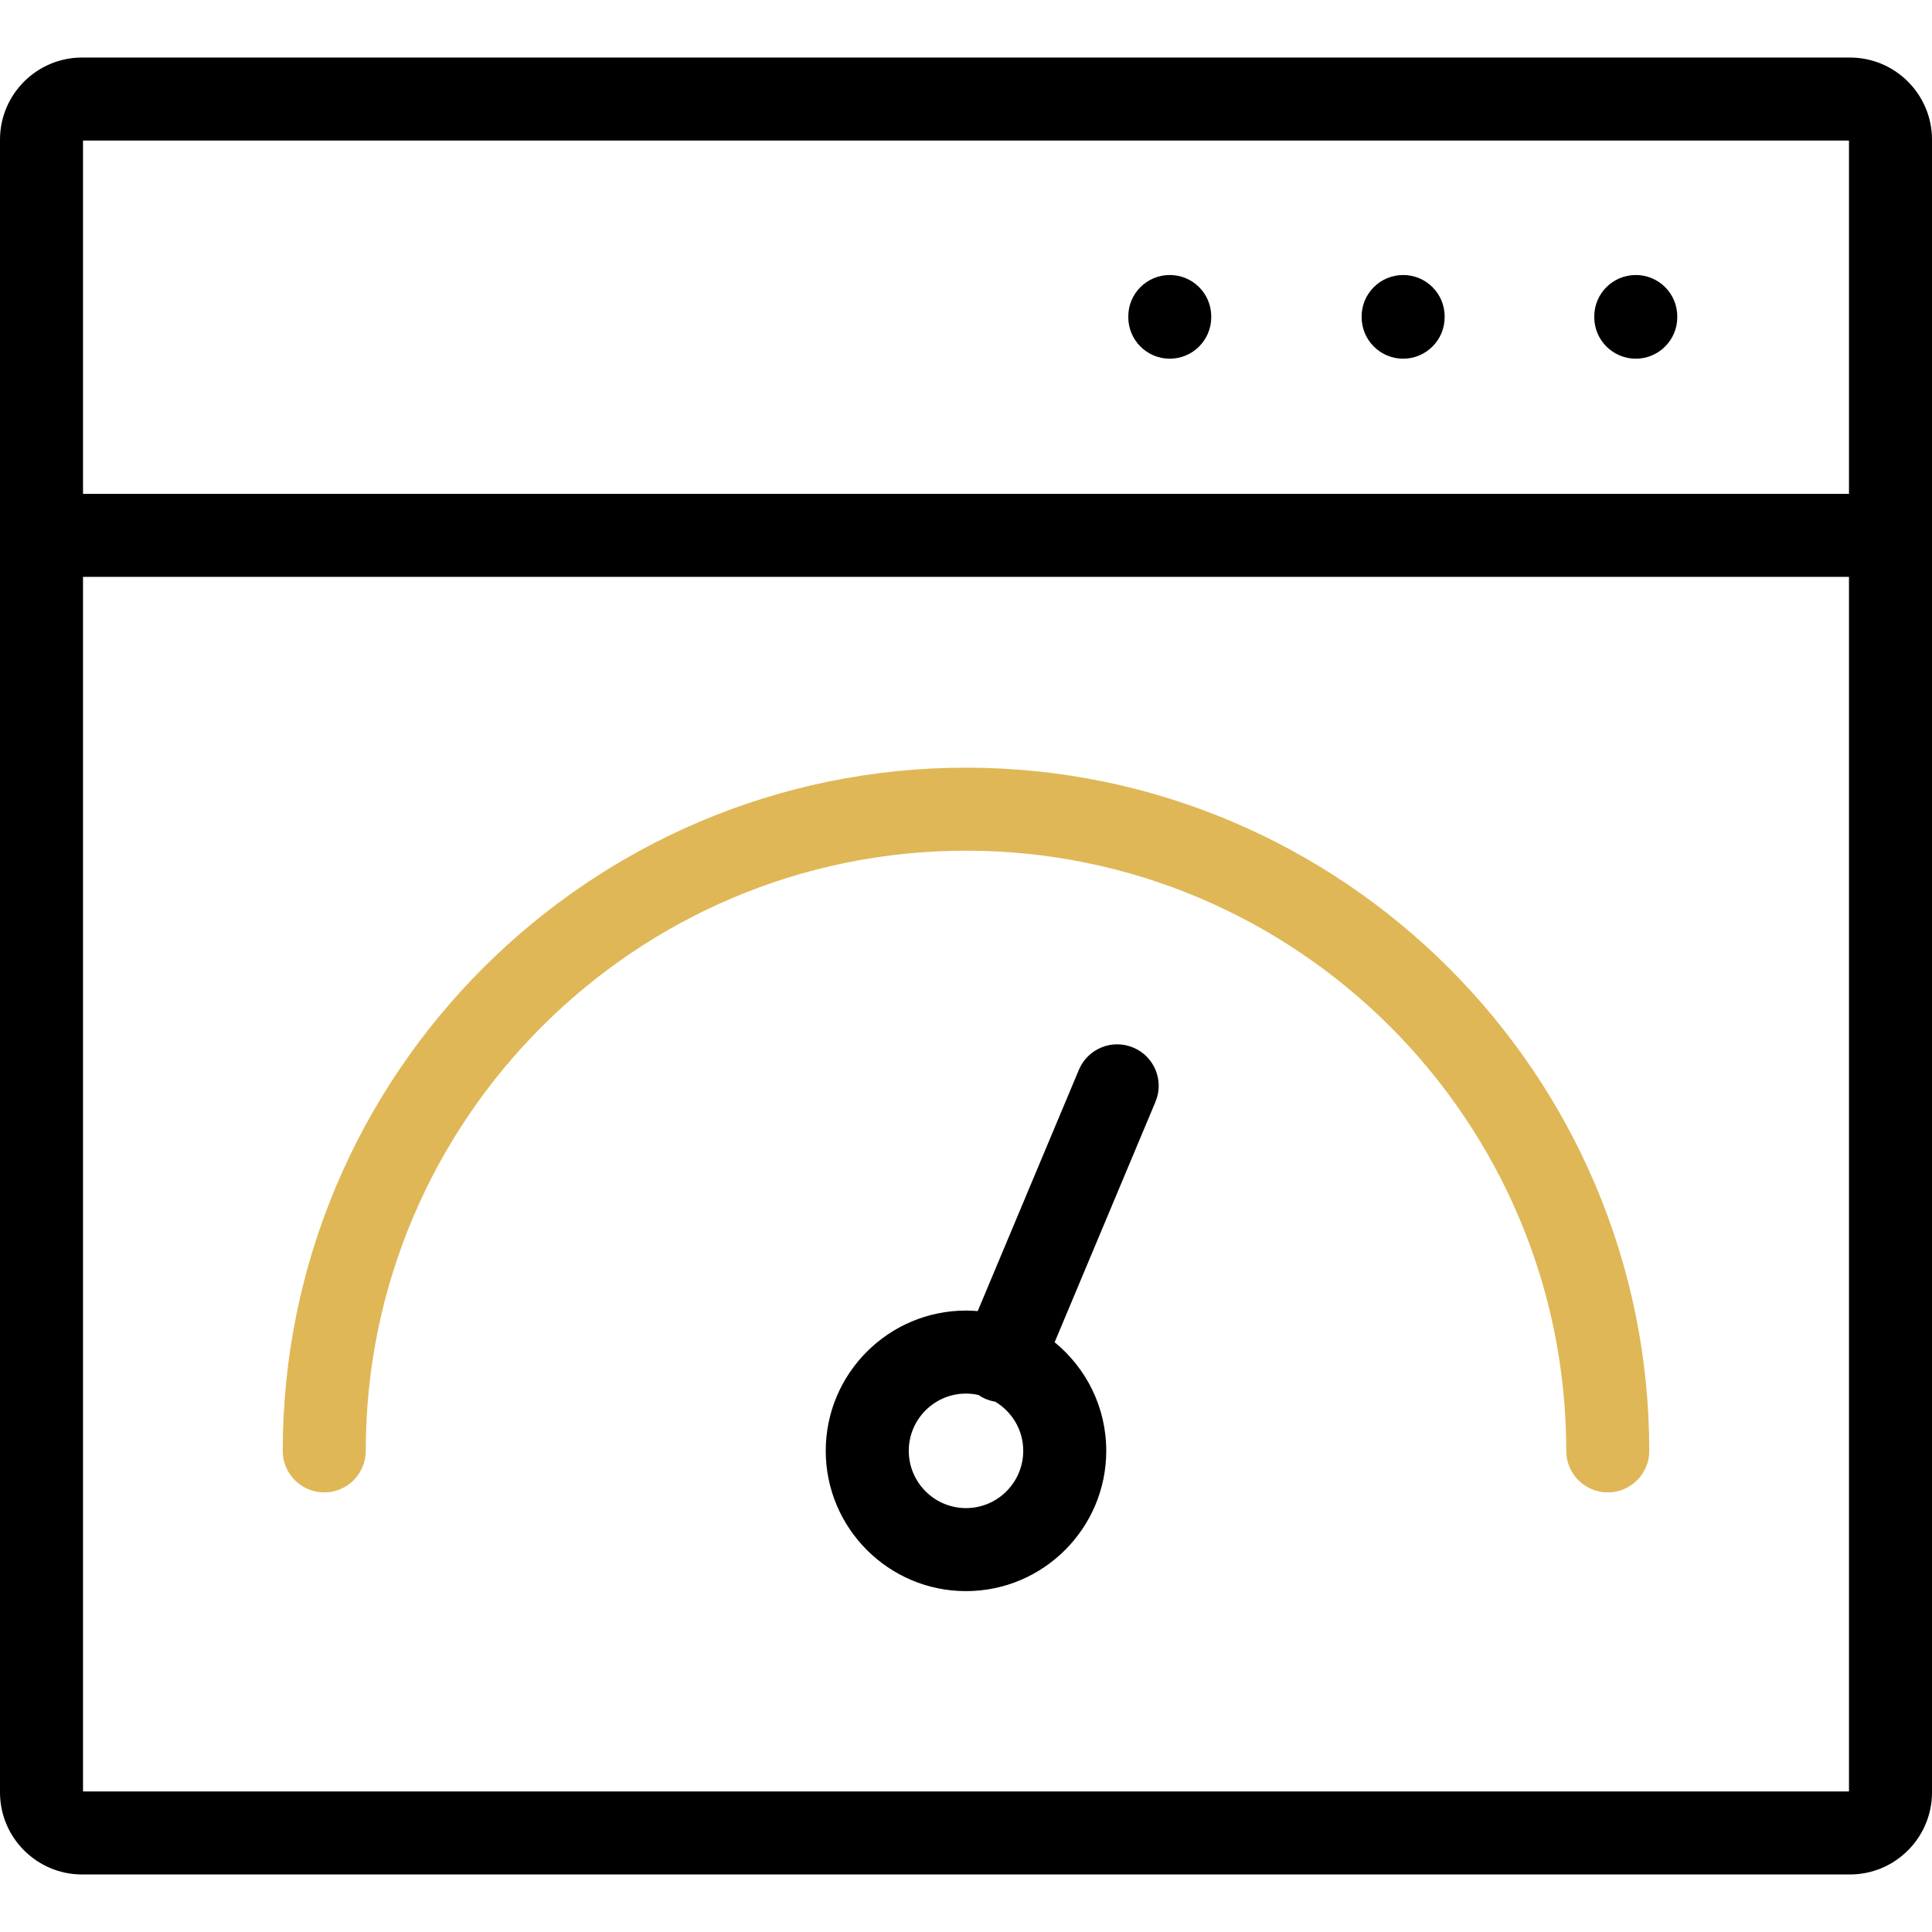
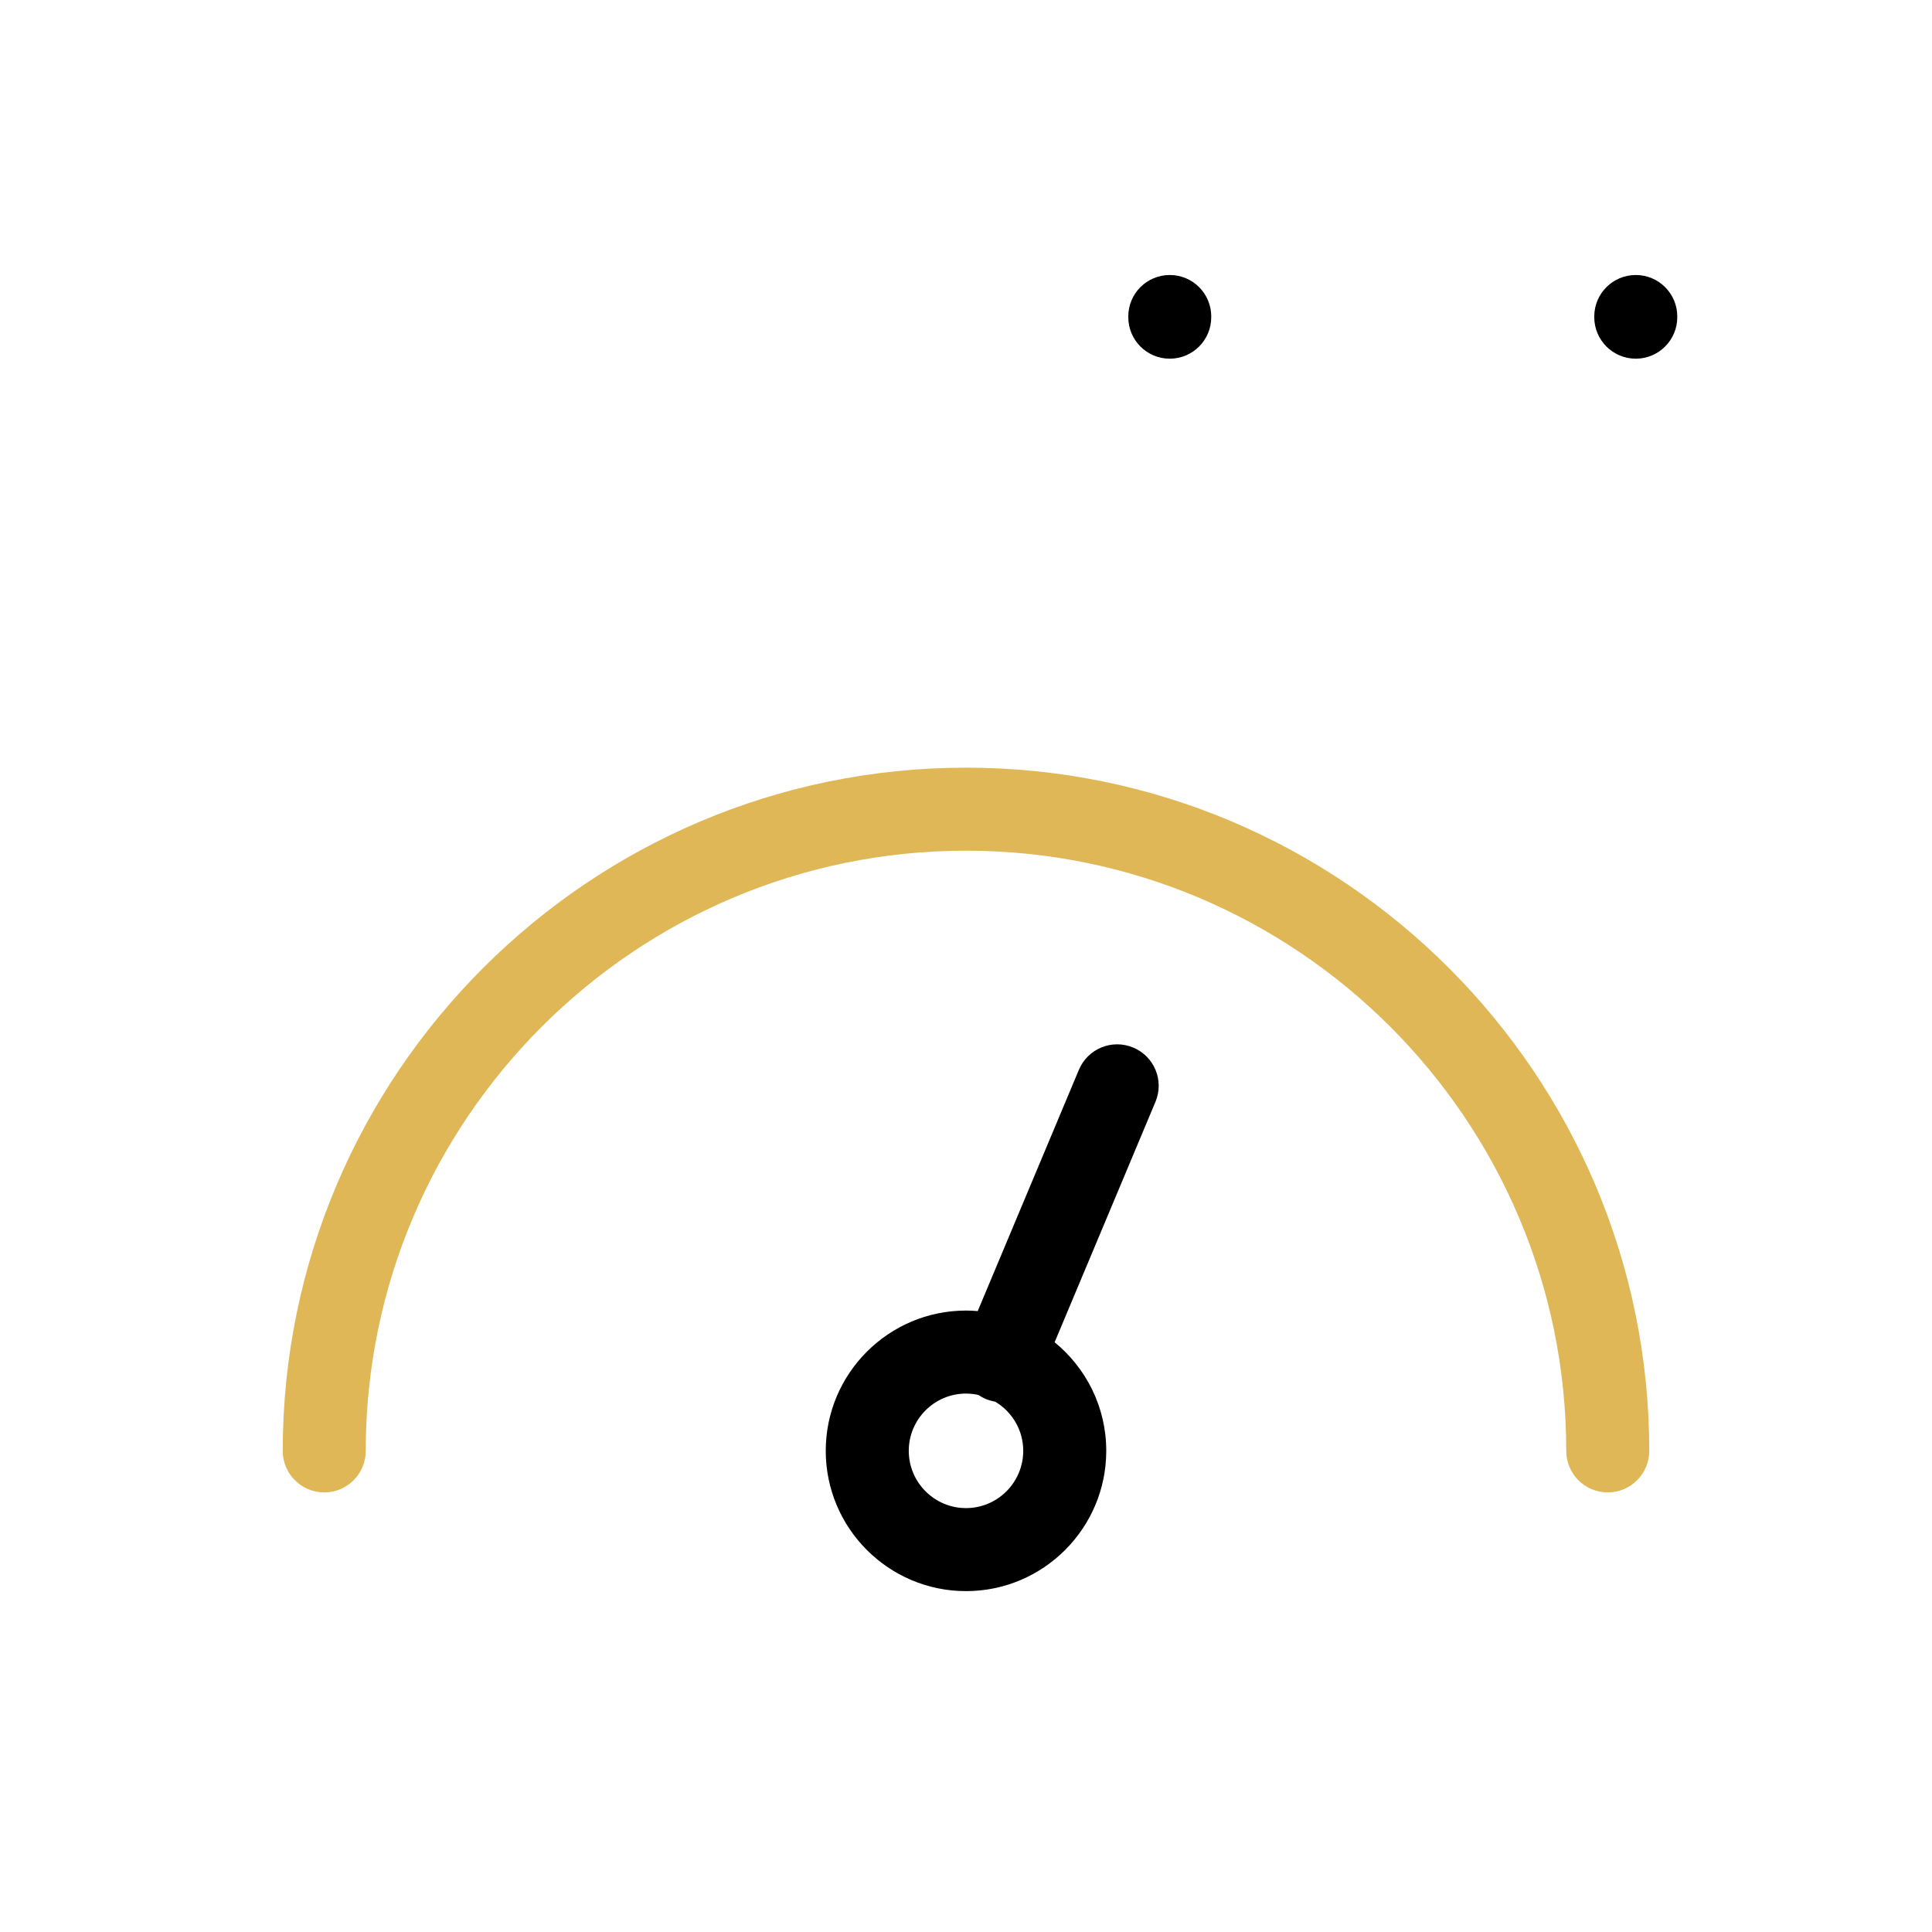
<svg xmlns="http://www.w3.org/2000/svg" width="32" height="32" viewBox="0 0 32 32" fill="none">
  <g clip-path="url(#clip0_65_172)">
-     <path d="M30.641 0.953H1.359C0.61 0.953 0 1.563 0 2.312V29.688C0 30.437 0.61 31.047 1.359 31.047H30.641C31.39 31.047 32 30.437 32 29.688V2.312C32 1.563 31.39 0.953 30.641 0.953ZM30.625 2.328V8.18H1.375V2.328H30.625ZM1.375 29.672V9.555H30.625V29.672H1.375Z" fill="black" />
    <path d="M26.629 24.719C26.25 24.719 25.942 24.411 25.942 24.032C25.942 18.55 21.482 14.09 16 14.09C10.518 14.09 6.058 18.55 6.058 24.032C6.058 24.411 5.75 24.719 5.371 24.719C4.991 24.719 4.683 24.411 4.683 24.032C4.683 17.791 9.76 12.715 16 12.715C22.24 12.715 27.317 17.792 27.317 24.032C27.317 24.411 27.009 24.719 26.629 24.719Z" fill="#DFB757" />
    <path d="M18.77 17.351C18.419 17.204 18.017 17.369 17.87 17.719L16.194 21.716C16.13 21.71 16.065 21.707 16 21.707C14.719 21.707 13.677 22.749 13.677 24.03C13.677 25.312 14.719 26.354 16 26.354C17.281 26.354 18.323 25.311 18.323 24.03C18.323 23.306 17.99 22.658 17.468 22.232L19.138 18.25C19.285 17.9 19.12 17.497 18.77 17.351ZM16 24.979C15.477 24.979 15.052 24.553 15.052 24.03C15.052 23.508 15.477 23.082 16 23.082C16.071 23.082 16.139 23.09 16.206 23.105C16.244 23.131 16.285 23.154 16.329 23.172C16.379 23.193 16.431 23.207 16.483 23.216C16.761 23.381 16.948 23.684 16.948 24.03C16.948 24.553 16.523 24.979 16 24.979Z" fill="black" />
    <path d="M19.375 5.941C18.995 5.941 18.688 5.633 18.688 5.253V5.242C18.688 4.862 18.995 4.555 19.375 4.555C19.755 4.555 20.062 4.862 20.062 5.242V5.253C20.062 5.633 19.755 5.941 19.375 5.941Z" fill="black" />
-     <path d="M23.241 5.941C22.861 5.941 22.553 5.633 22.553 5.253V5.242C22.553 4.862 22.861 4.555 23.241 4.555C23.62 4.555 23.928 4.862 23.928 5.242V5.253C23.928 5.633 23.62 5.941 23.241 5.941Z" fill="black" />
    <path d="M27.094 5.941C26.714 5.941 26.406 5.633 26.406 5.253V5.242C26.406 4.862 26.714 4.555 27.094 4.555C27.473 4.555 27.781 4.862 27.781 5.242V5.253C27.781 5.633 27.473 5.941 27.094 5.941Z" fill="black" />
  </g>
  <defs>
    <clipPath id="clip0_65_172">
      <rect width="32" height="32" fill="white" />
    </clipPath>
  </defs>
</svg>